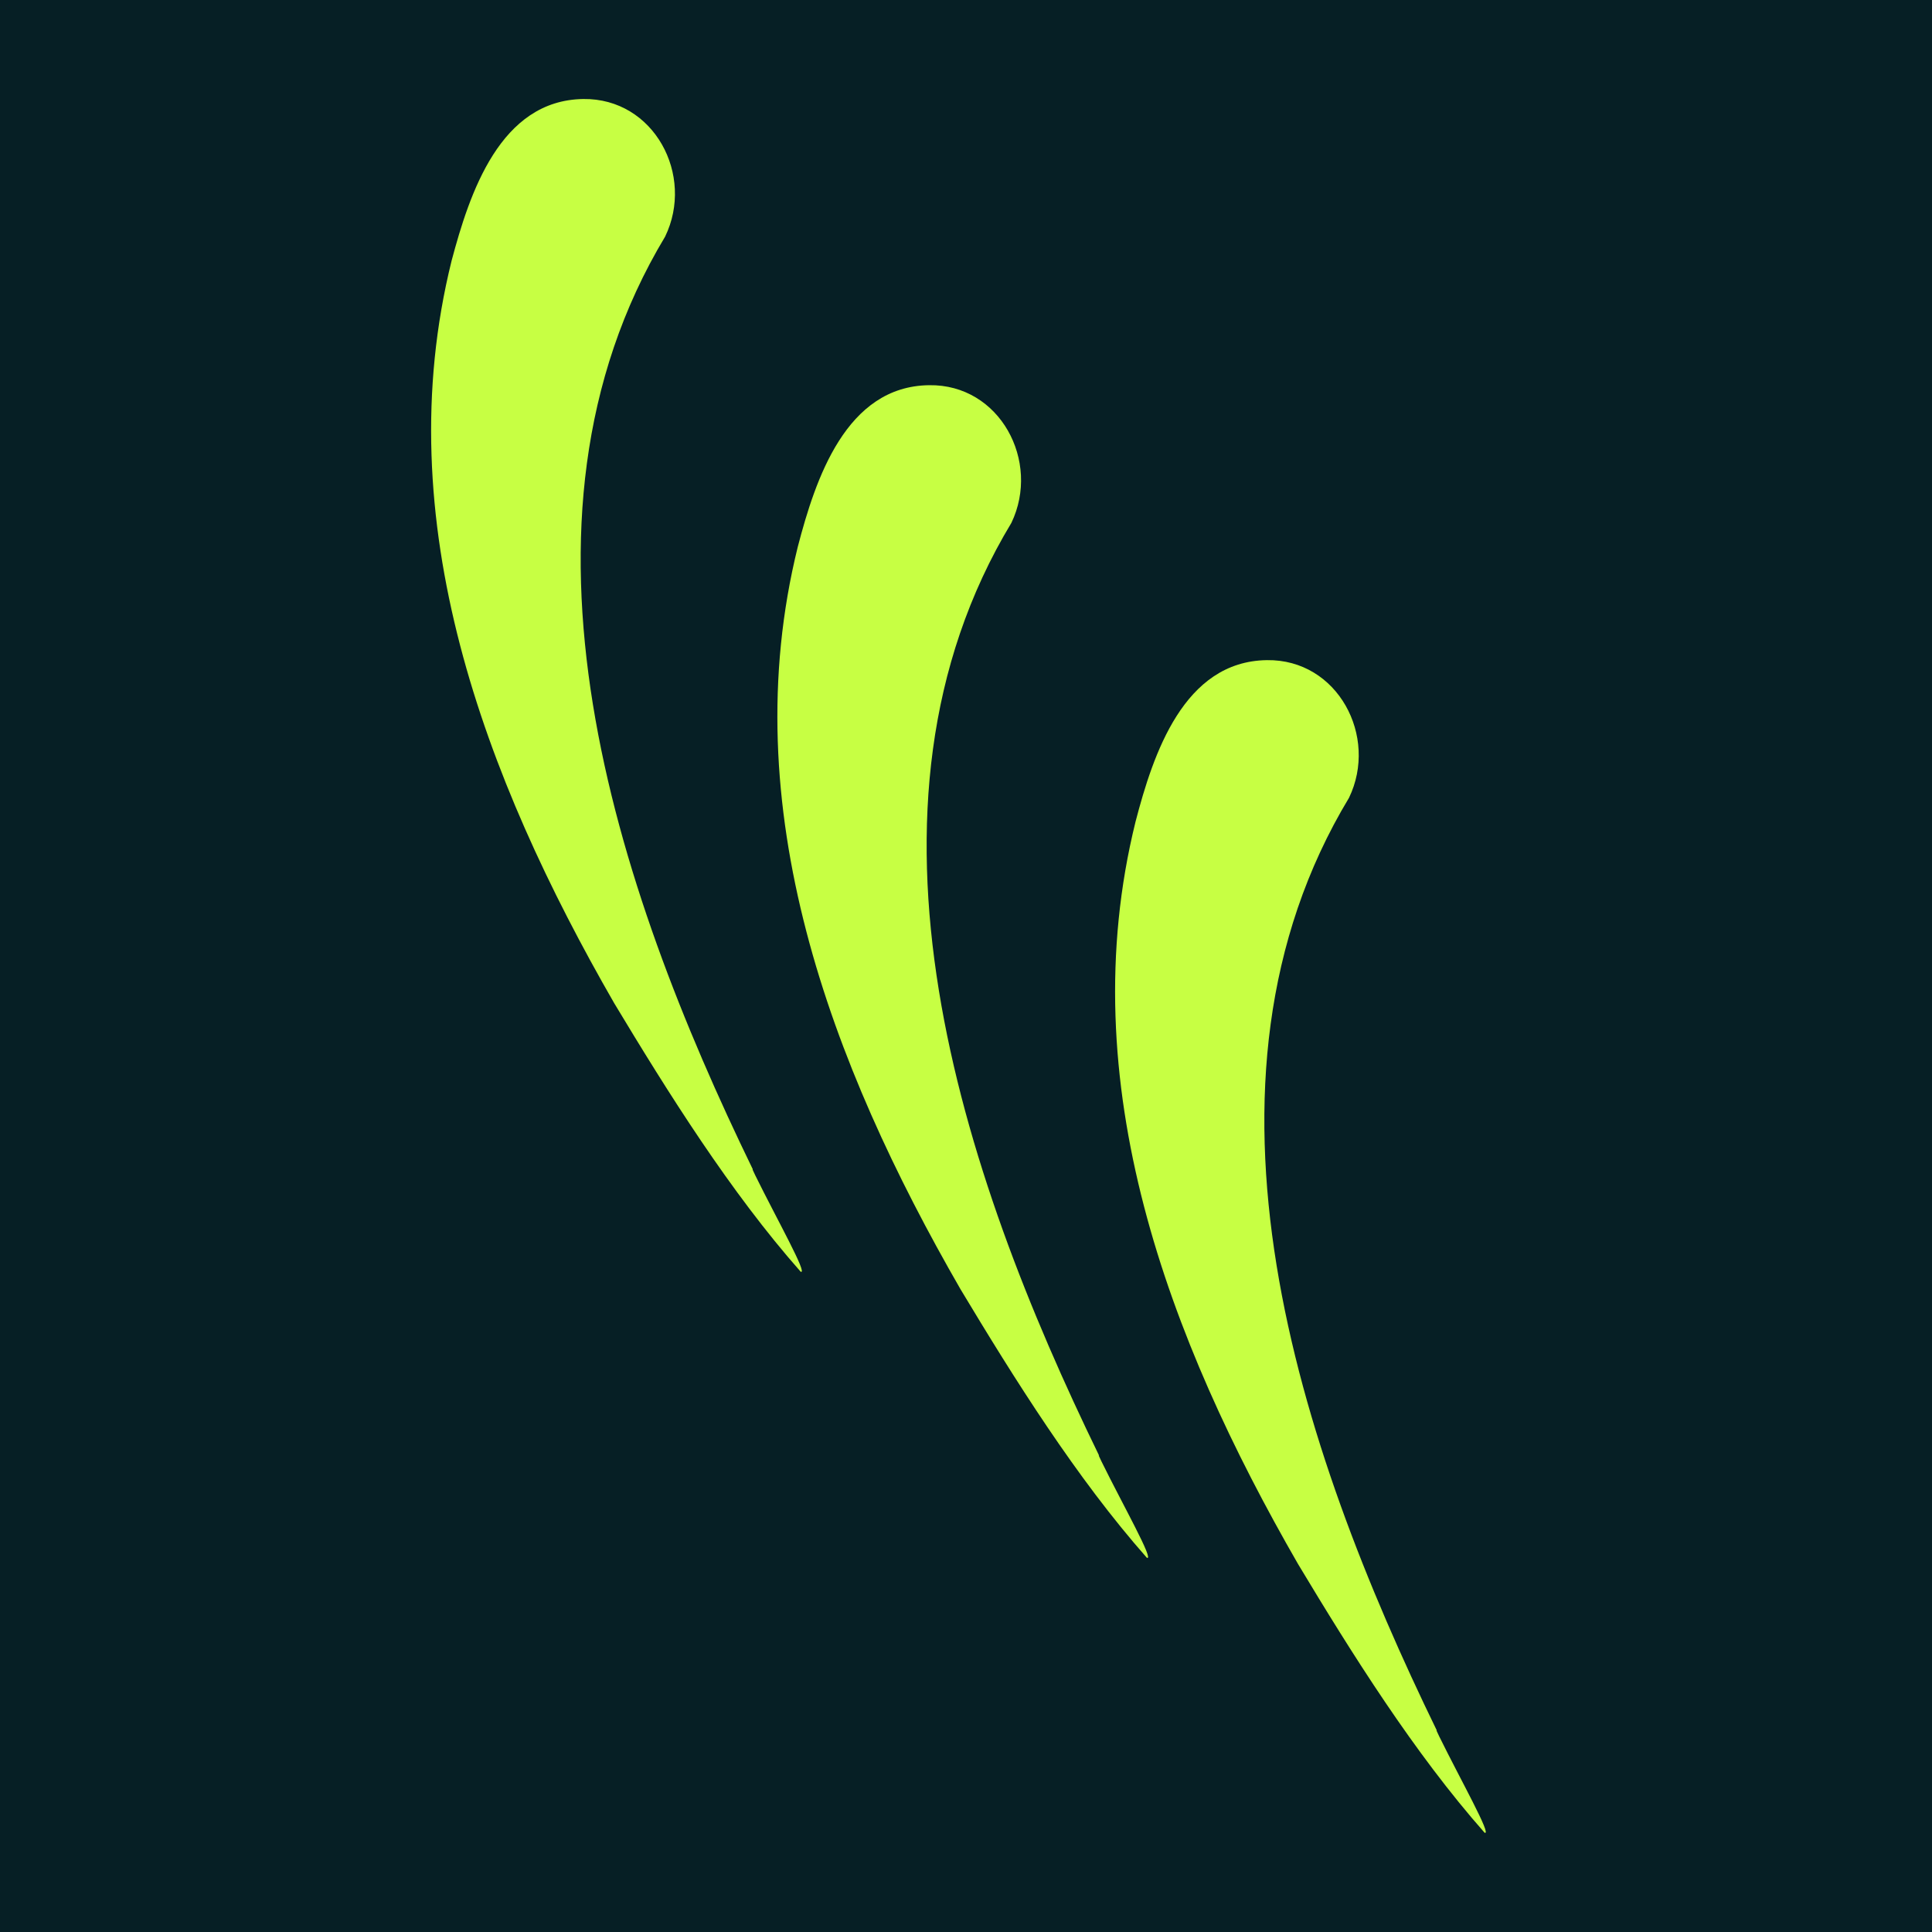
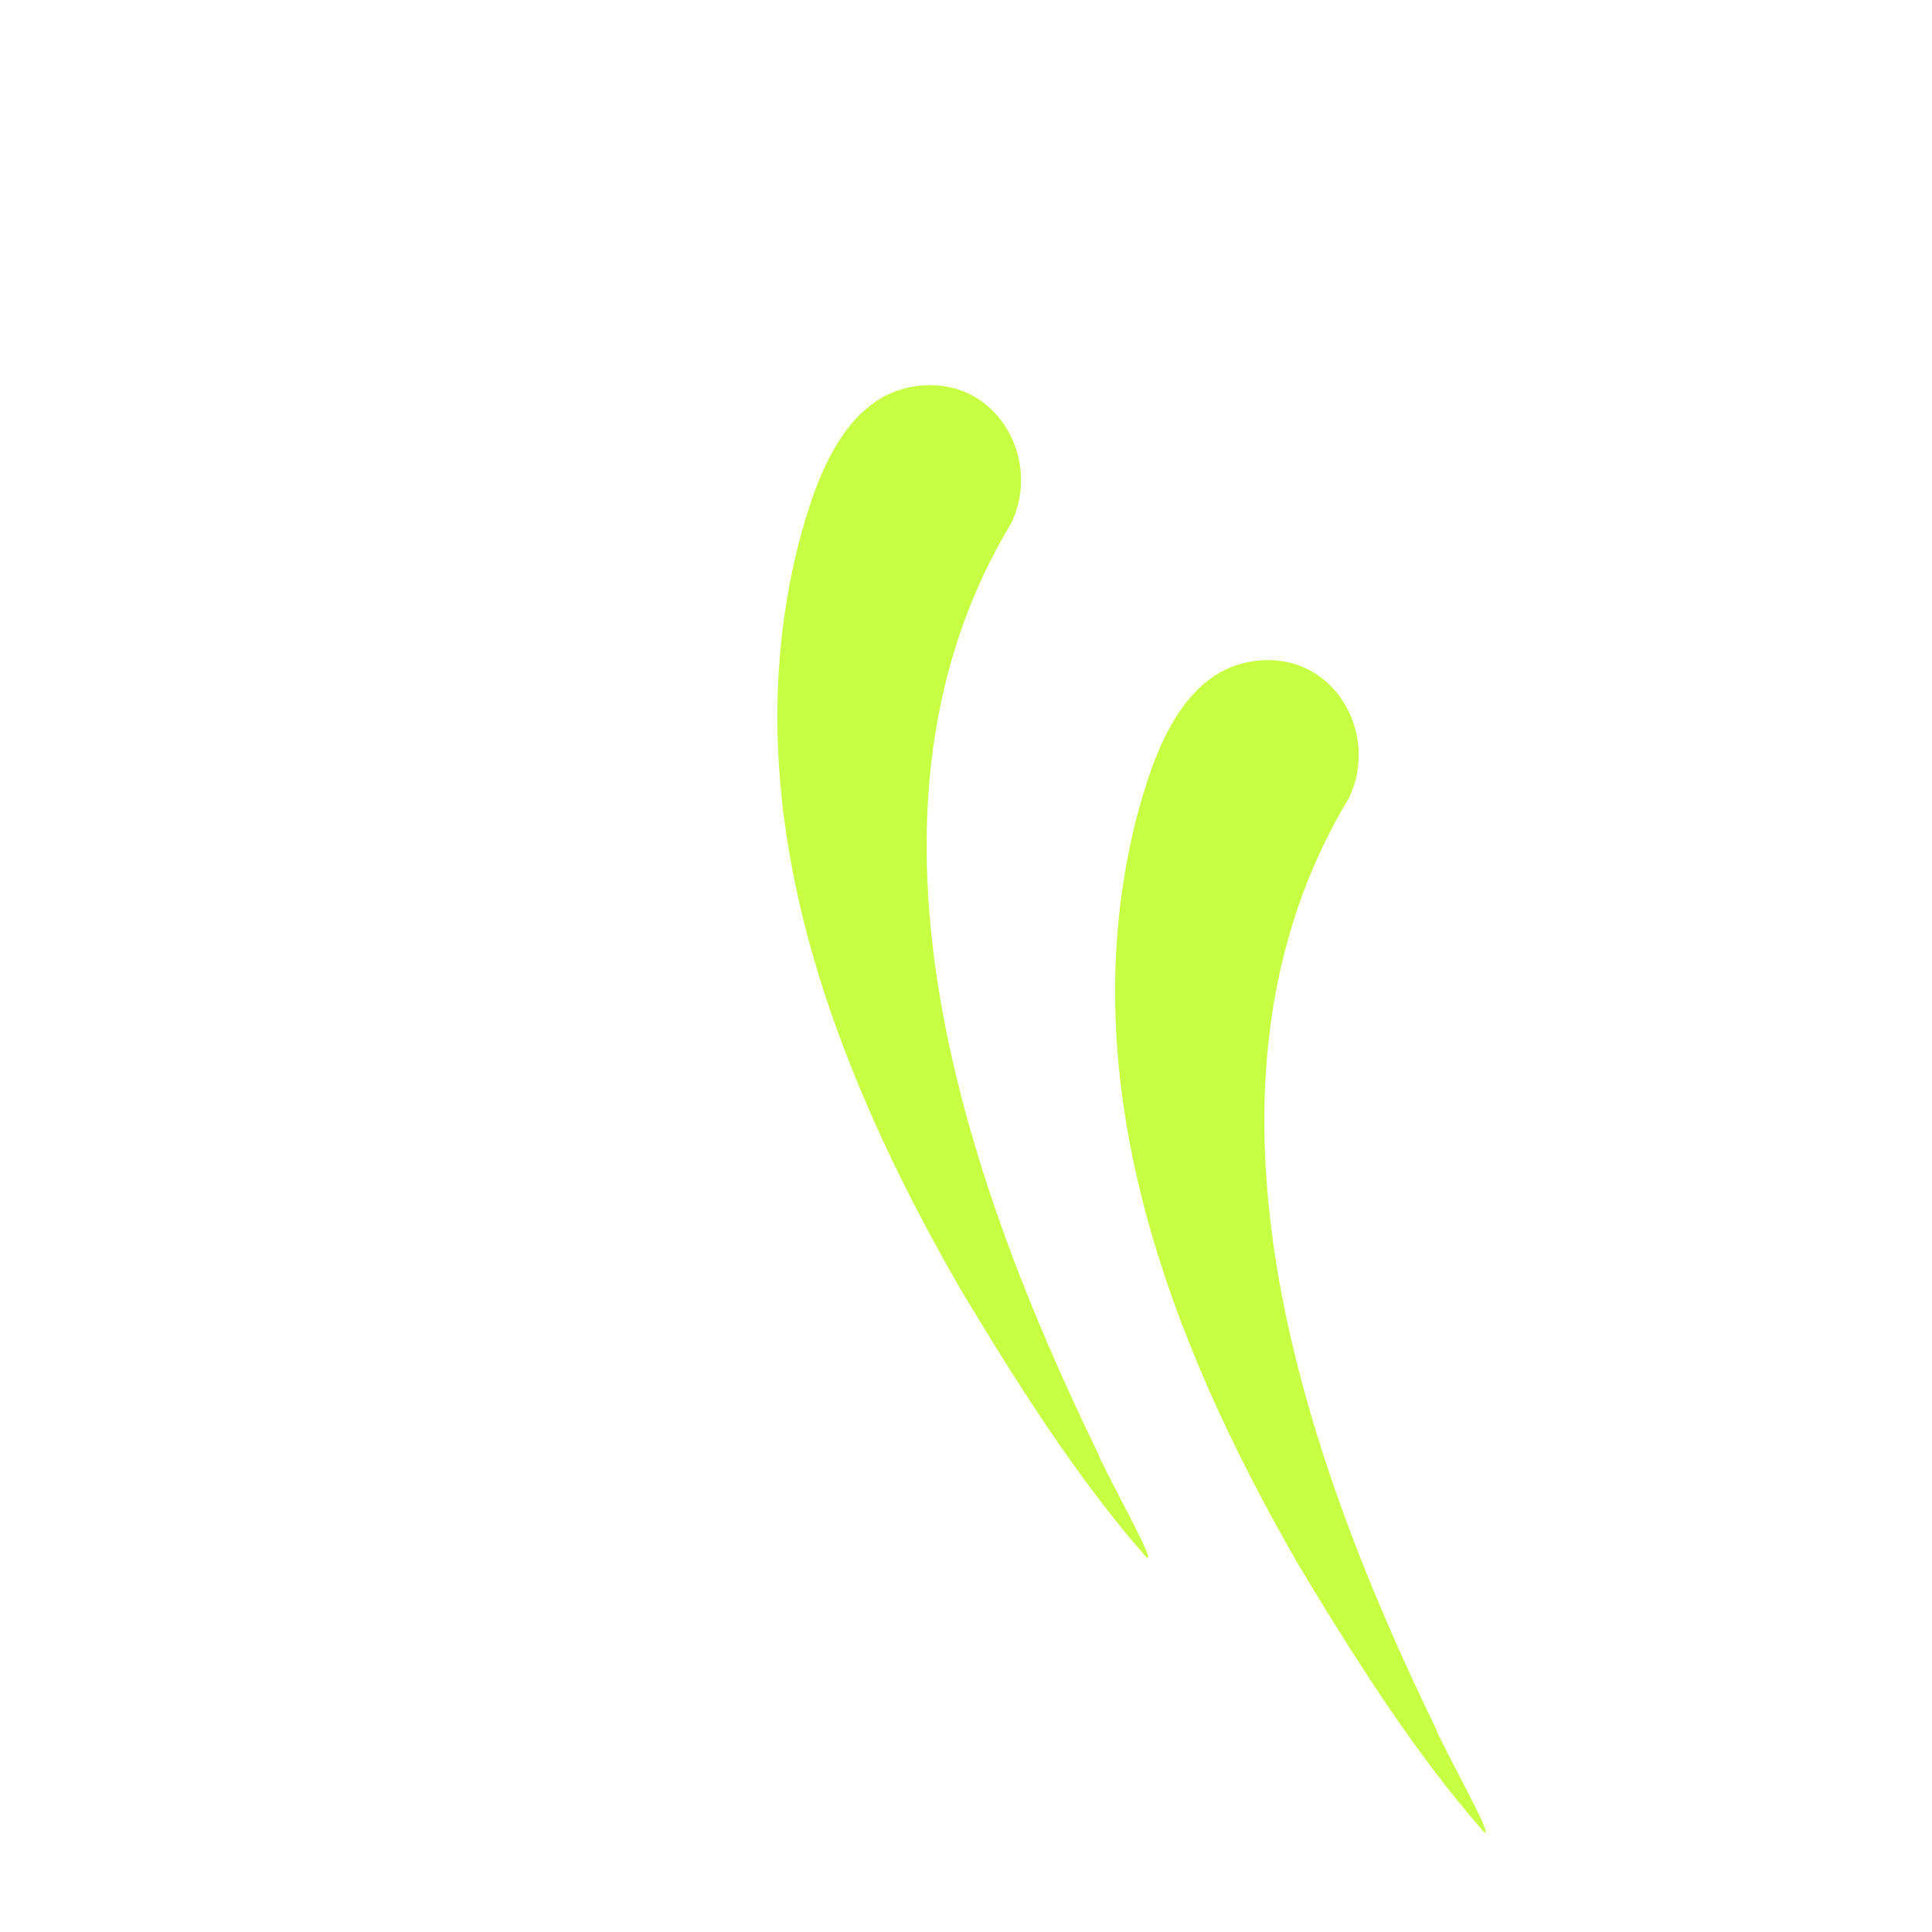
<svg xmlns="http://www.w3.org/2000/svg" width="16" height="16" viewBox="0 0 16 16" fill="none">
-   <rect width="16" height="16" fill="#061F25" />
  <path d="M11.899 14.331C10.756 11.985 9.745 8.973 11.172 6.607C11.417 6.099 11.078 5.458 10.492 5.467C9.803 5.476 9.55 6.245 9.404 6.805C8.87 8.964 9.676 11.089 10.75 12.953C11.195 13.694 11.712 14.518 12.295 15.178C12.358 15.204 12.097 14.742 11.919 14.38L11.896 14.331H11.899Z" fill="#C7FF43" />
  <path d="M9.102 12.054C7.959 9.708 6.948 6.696 8.376 4.33C8.62 3.821 8.281 3.181 7.695 3.19C7.006 3.198 6.753 3.968 6.607 4.528C6.073 6.687 6.88 8.812 7.954 10.676C8.399 11.417 8.915 12.241 9.498 12.901C9.562 12.927 9.3 12.465 9.122 12.103L9.099 12.054H9.102Z" fill="#C7FF43" />
-   <path d="M6.235 9.685C5.095 7.342 4.084 4.329 5.508 1.96C5.755 1.452 5.417 0.812 4.831 0.82C4.142 0.829 3.889 1.599 3.74 2.159C3.205 4.315 4.012 6.44 5.086 8.307C5.531 9.047 6.048 9.872 6.631 10.532C6.694 10.558 6.433 10.096 6.255 9.734L6.232 9.685H6.235Z" fill="#C7FF43" />
</svg>